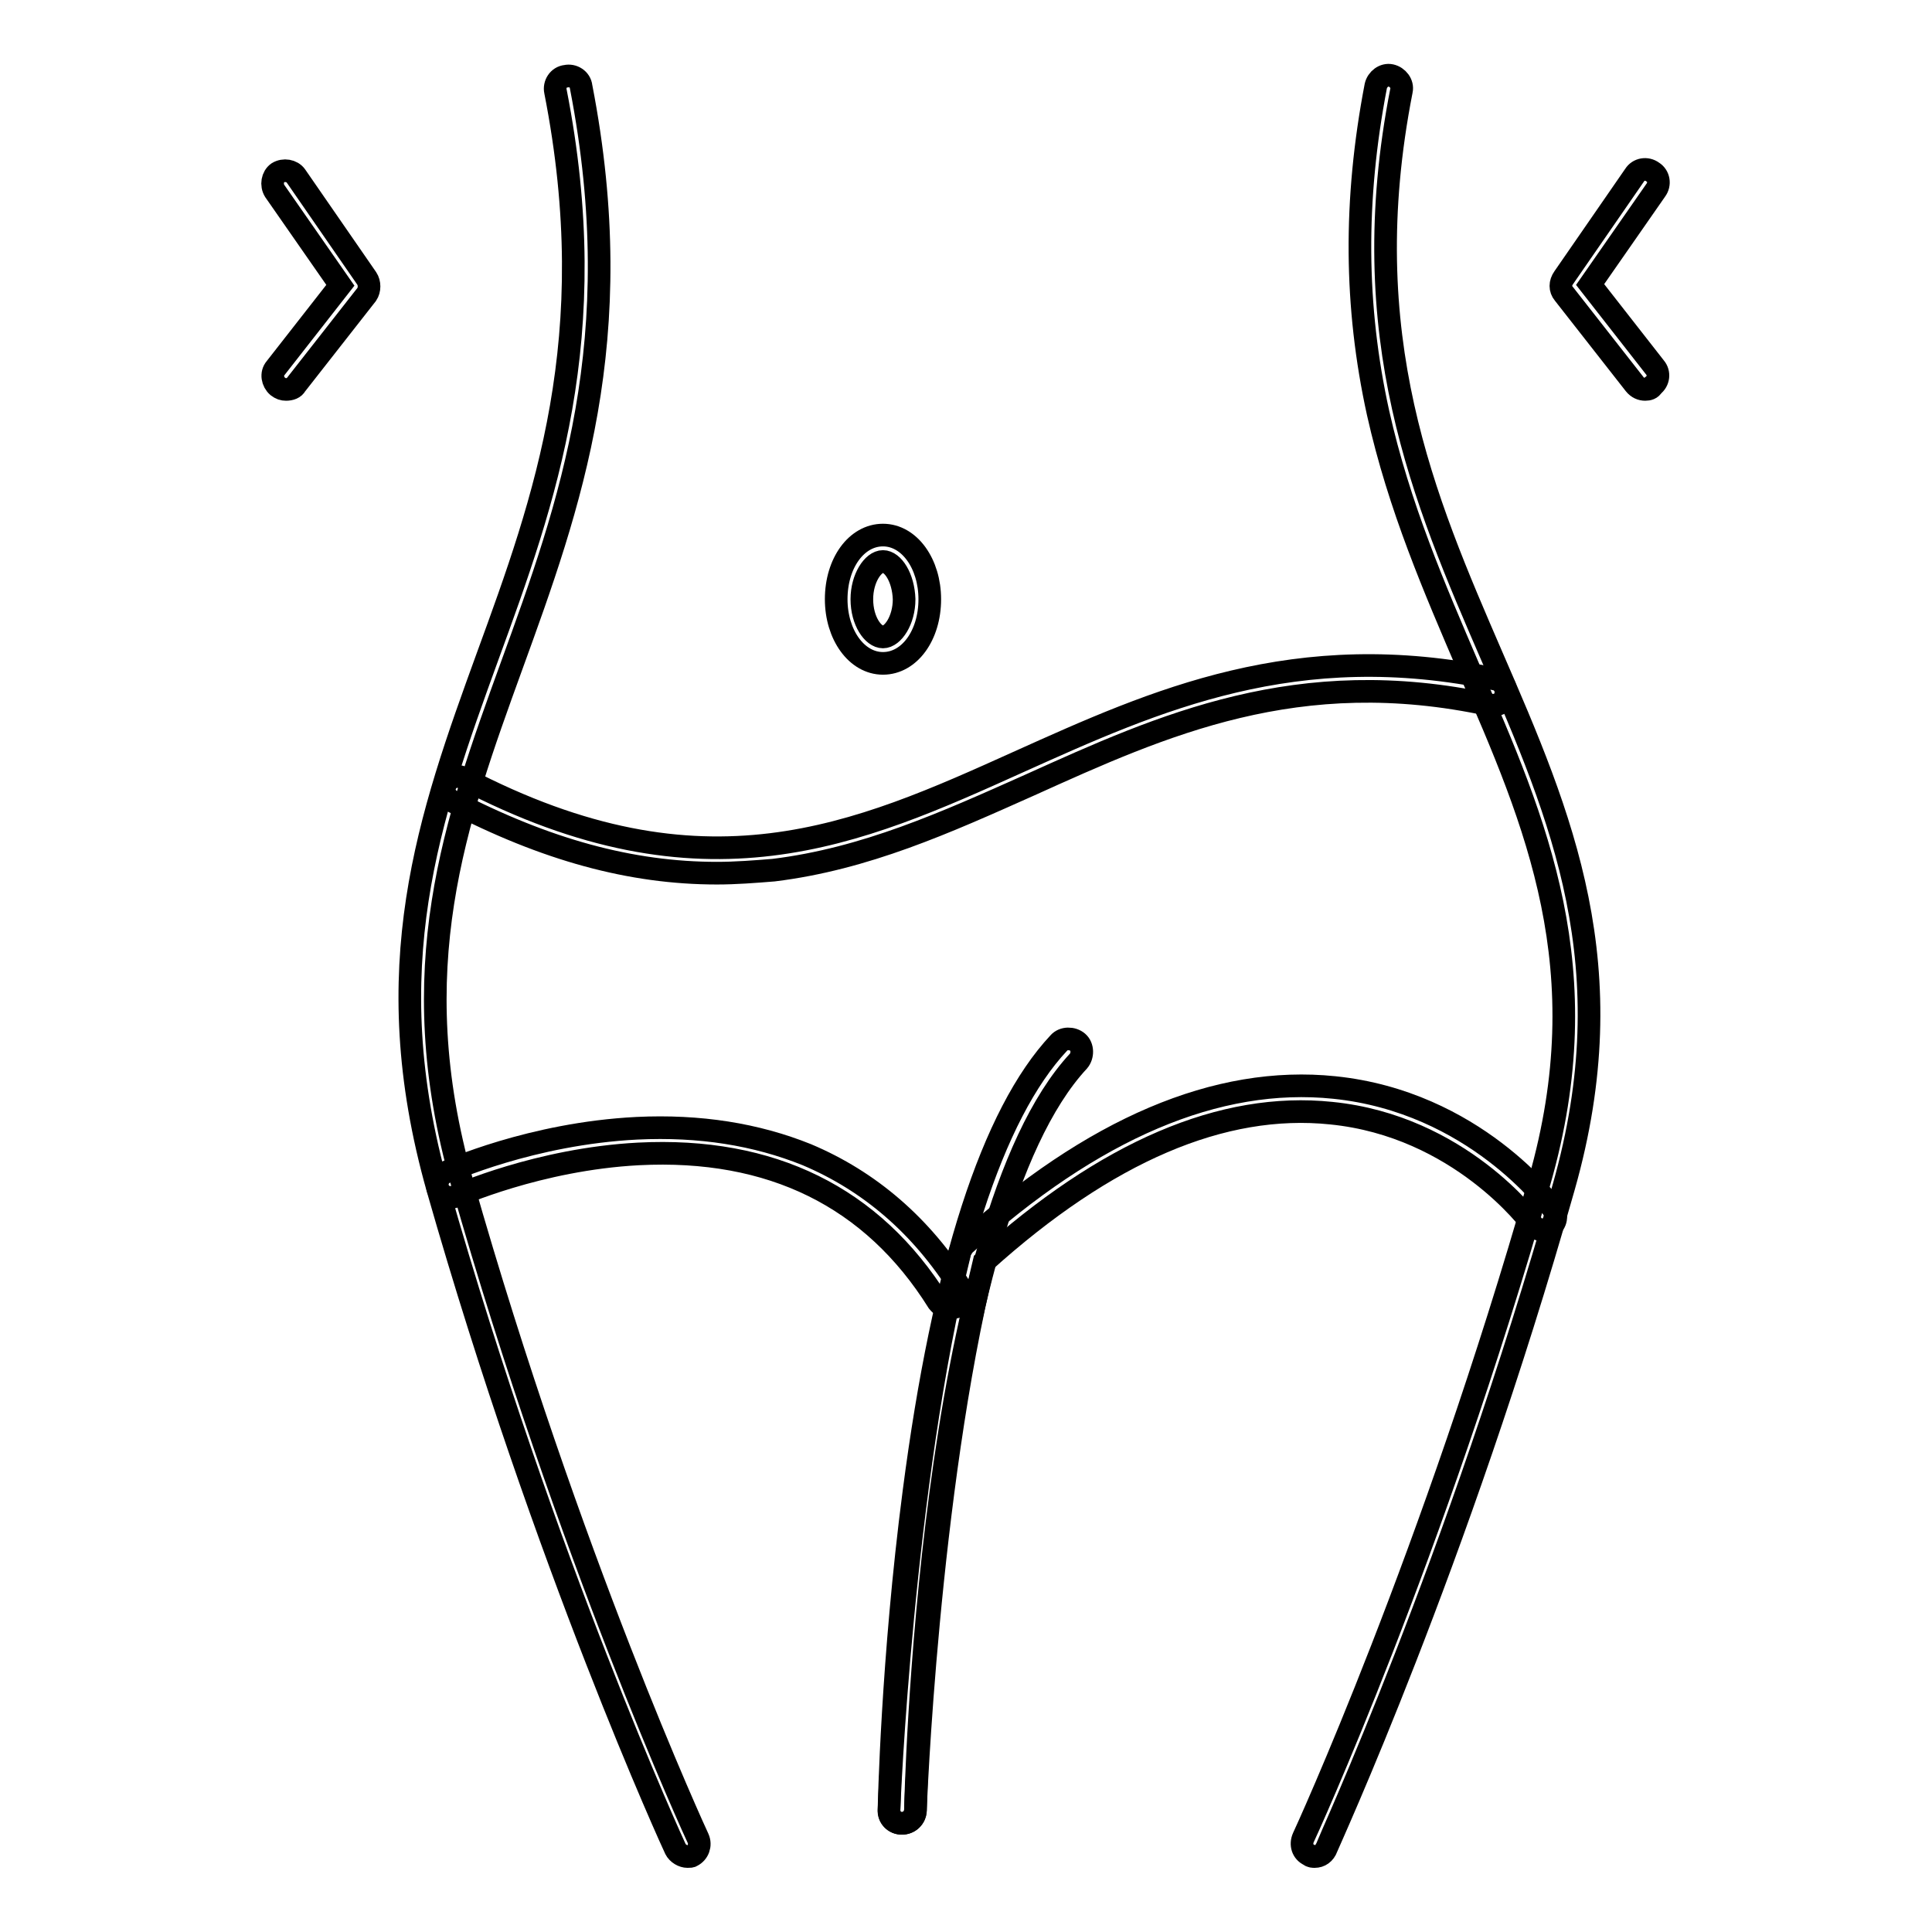
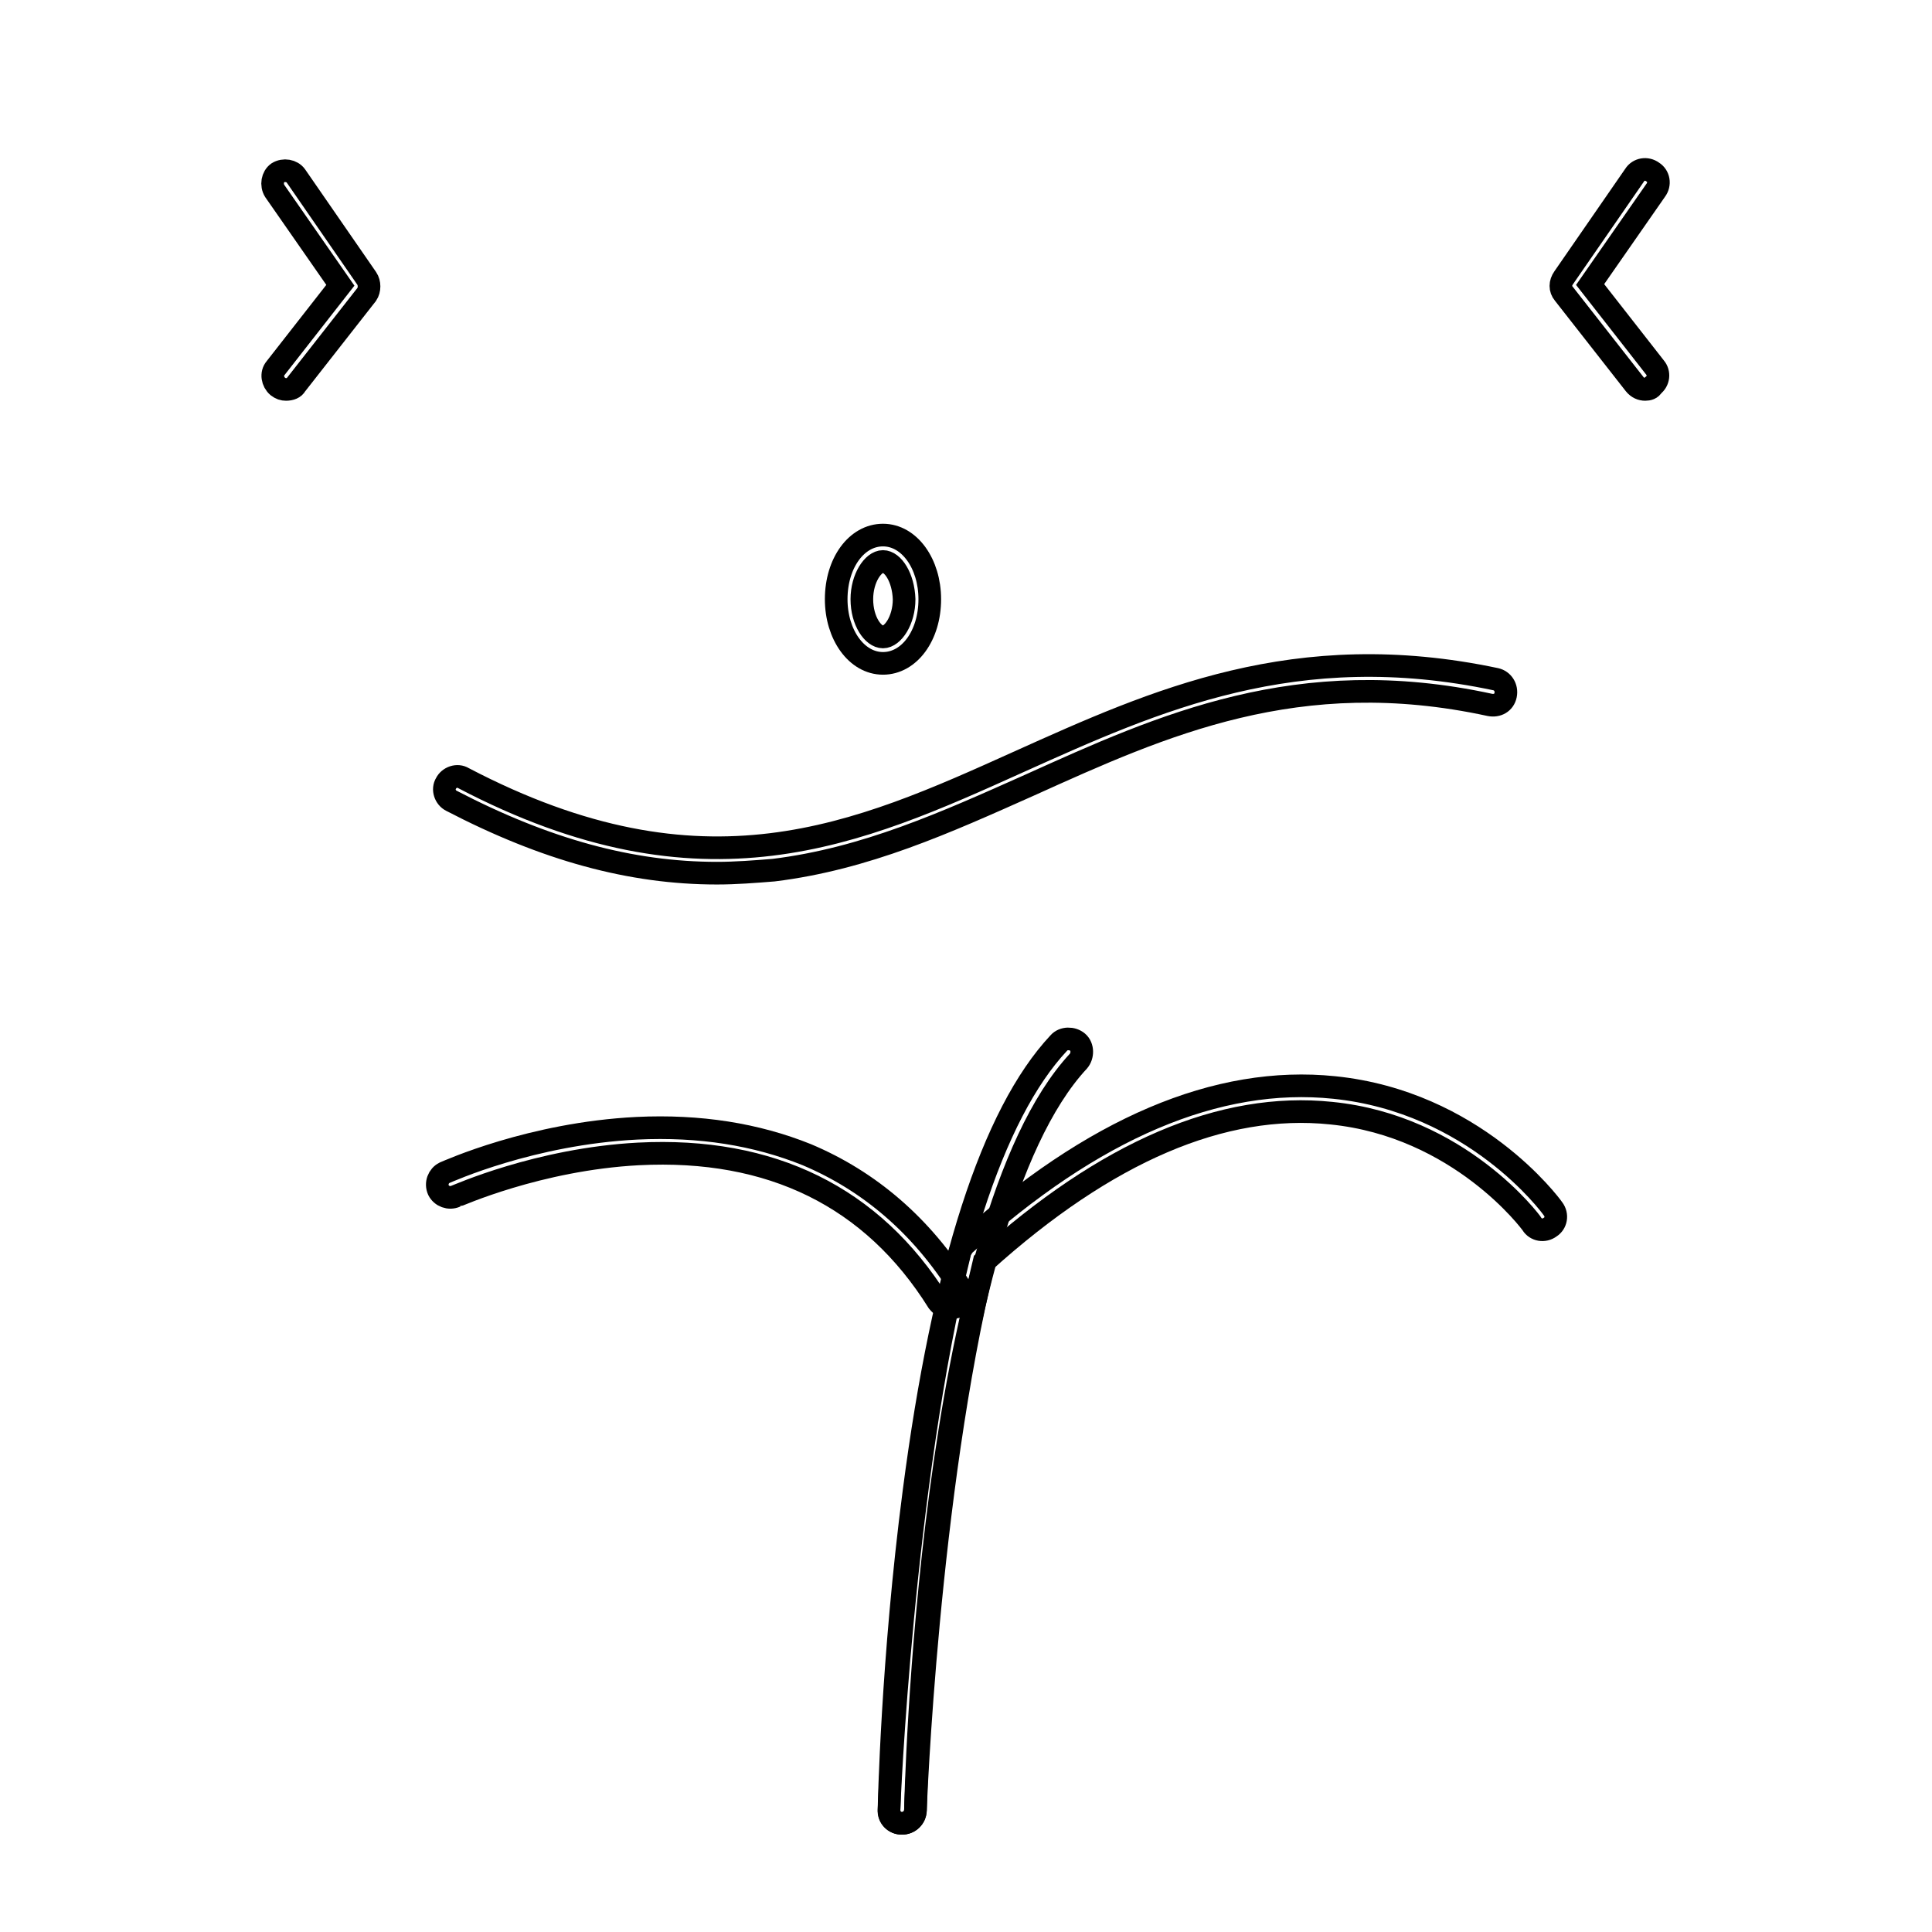
<svg xmlns="http://www.w3.org/2000/svg" version="1.1" x="0px" y="0px" viewBox="0 0 256 256" enable-background="new 0 0 256 256" xml:space="preserve">
  <g>
-     <path stroke-width="3" fill-opacity="0" stroke="#000000" d="M174.2,246c-0.2,0-0.5,0-0.7-0.2c-0.9-0.4-1.2-1.4-0.8-2.3c0.2-0.4,17.1-37.2,31.3-87c8-28-0.4-47.4-9.4-68 c-4.5-10.5-9.2-21.3-12-33.8c-3.1-14.1-3.2-28.2-0.3-43.3c0.2-0.9,1.1-1.6,2-1.4c0.9,0.2,1.6,1.1,1.4,2c-6.4,32.6,3,54.2,12,75 c9.2,21.2,17.8,41.1,9.5,70.3c-14.2,50.1-31.3,87.1-31.4,87.5C175.5,245.6,174.9,246,174.2,246L174.2,246z M91.1,246 c-0.6,0-1.3-0.4-1.6-1c-0.2-0.4-17.2-37.4-31.5-87.5c-8.3-29.3-1.1-49.3,6.6-70.5c7.6-20.8,15.4-42.3,9-74.9 c-0.2-0.9,0.4-1.9,1.4-2c0.9-0.2,1.9,0.4,2,1.4c6.5,33.5-1.5,55.5-9.2,76.7c-7.5,20.7-14.6,40.2-6.6,68.4 c14.2,49.9,31.1,86.6,31.3,87c0.4,0.9,0,1.9-0.8,2.3C91.6,246,91.4,246,91.1,246L91.1,246z" />
    <path stroke-width="3" fill-opacity="0" stroke="#000000" d="M95,115.7c-11.4,0-22.7-3.1-35.2-9.6c-0.8-0.4-1.2-1.5-0.7-2.3c0.4-0.8,1.5-1.2,2.3-0.7 c31.9,16.7,52.2,7.5,73.7-2.2c18-8.1,36.6-16.5,63.1-10.9c0.9,0.2,1.5,1.1,1.3,2.1s-1.1,1.5-2.1,1.3C172,87.9,154,96.1,136.5,104 c-11.2,5-21.8,9.8-34,11.3C100,115.5,97.5,115.7,95,115.7L95,115.7z M119.5,241.6L119.5,241.6c-1,0-1.7-0.8-1.7-1.8 c0-0.2,0.4-19.9,3.3-42.1c3.9-30,10.4-50.1,19.2-59.5c0.6-0.7,1.8-0.7,2.5-0.1c0.7,0.6,0.7,1.8,0.1,2.5 c-19.9,21.4-21.6,98.5-21.6,99.3C121.3,240.8,120.5,241.6,119.5,241.6z" />
    <path stroke-width="3" fill-opacity="0" stroke="#000000" d="M119.5,241.6L119.5,241.6c-1,0-1.8-0.8-1.7-1.8c0-0.4,1.7-42.7,9.4-73.9c0.1-0.3,0.3-0.6,0.5-0.9 c17.1-15.5,33.6-22.5,49.1-20.9c18.5,1.9,28.6,15.5,29,16.1c0.6,0.8,0.4,1.9-0.4,2.4c-0.8,0.6-1.9,0.4-2.4-0.4 c-0.1-0.2-9.6-13-26.6-14.7c-14.4-1.5-29.8,5.1-46,19.7c-7.5,30.8-9.1,72.3-9.1,72.7C121.2,240.9,120.5,241.6,119.5,241.6 L119.5,241.6z" />
    <path stroke-width="3" fill-opacity="0" stroke="#000000" d="M125.8,173.3c-0.6,0-1.1-0.3-1.5-0.8c-8.7-13.9-22.1-20.5-39.7-19.6c-13.3,0.7-24.1,5.6-24.2,5.6 c-0.9,0.4-1.9,0-2.3-0.8c-0.4-0.9,0-1.9,0.8-2.3c0.5-0.2,11.5-5.2,25.5-5.9c8.3-0.4,15.8,0.8,22.5,3.5c8.3,3.5,15.2,9.4,20.4,17.7 c0.5,0.8,0.3,1.9-0.5,2.4C126.5,173.3,126.2,173.3,125.8,173.3L125.8,173.3z M117,87.9c-3.5,0-6.2-3.8-6.2-8.5 c0-4.8,2.7-8.5,6.2-8.5c3.5,0,6.2,3.8,6.2,8.5C123.2,84.2,120.5,87.9,117,87.9z M117,74.4c-1.3,0-2.8,2.2-2.8,5c0,2.9,1.5,5,2.8,5 c1.3,0,2.8-2.2,2.8-5C119.7,76.5,118.3,74.4,117,74.4z M218,51.6c-0.5,0-1-0.2-1.4-0.7l-9.4-12c-0.5-0.6-0.5-1.4,0-2.1l9.4-13.6 c0.5-0.8,1.6-1,2.4-0.4c0.8,0.5,1,1.6,0.4,2.4l-8.7,12.5l8.6,11c0.6,0.7,0.5,1.8-0.3,2.4C218.8,51.5,218.4,51.6,218,51.6L218,51.6z  M37.9,51.6c-0.4,0-0.7-0.1-1.1-0.4c-0.7-0.6-0.9-1.7-0.3-2.4l8.6-11l-8.7-12.5c-0.5-0.8-0.3-1.9,0.4-2.4c0.8-0.5,1.9-0.3,2.4,0.4 l9.4,13.6c0.4,0.6,0.4,1.5,0,2.1l-9.4,12C39,51.4,38.5,51.6,37.9,51.6z" />
  </g>
</svg>